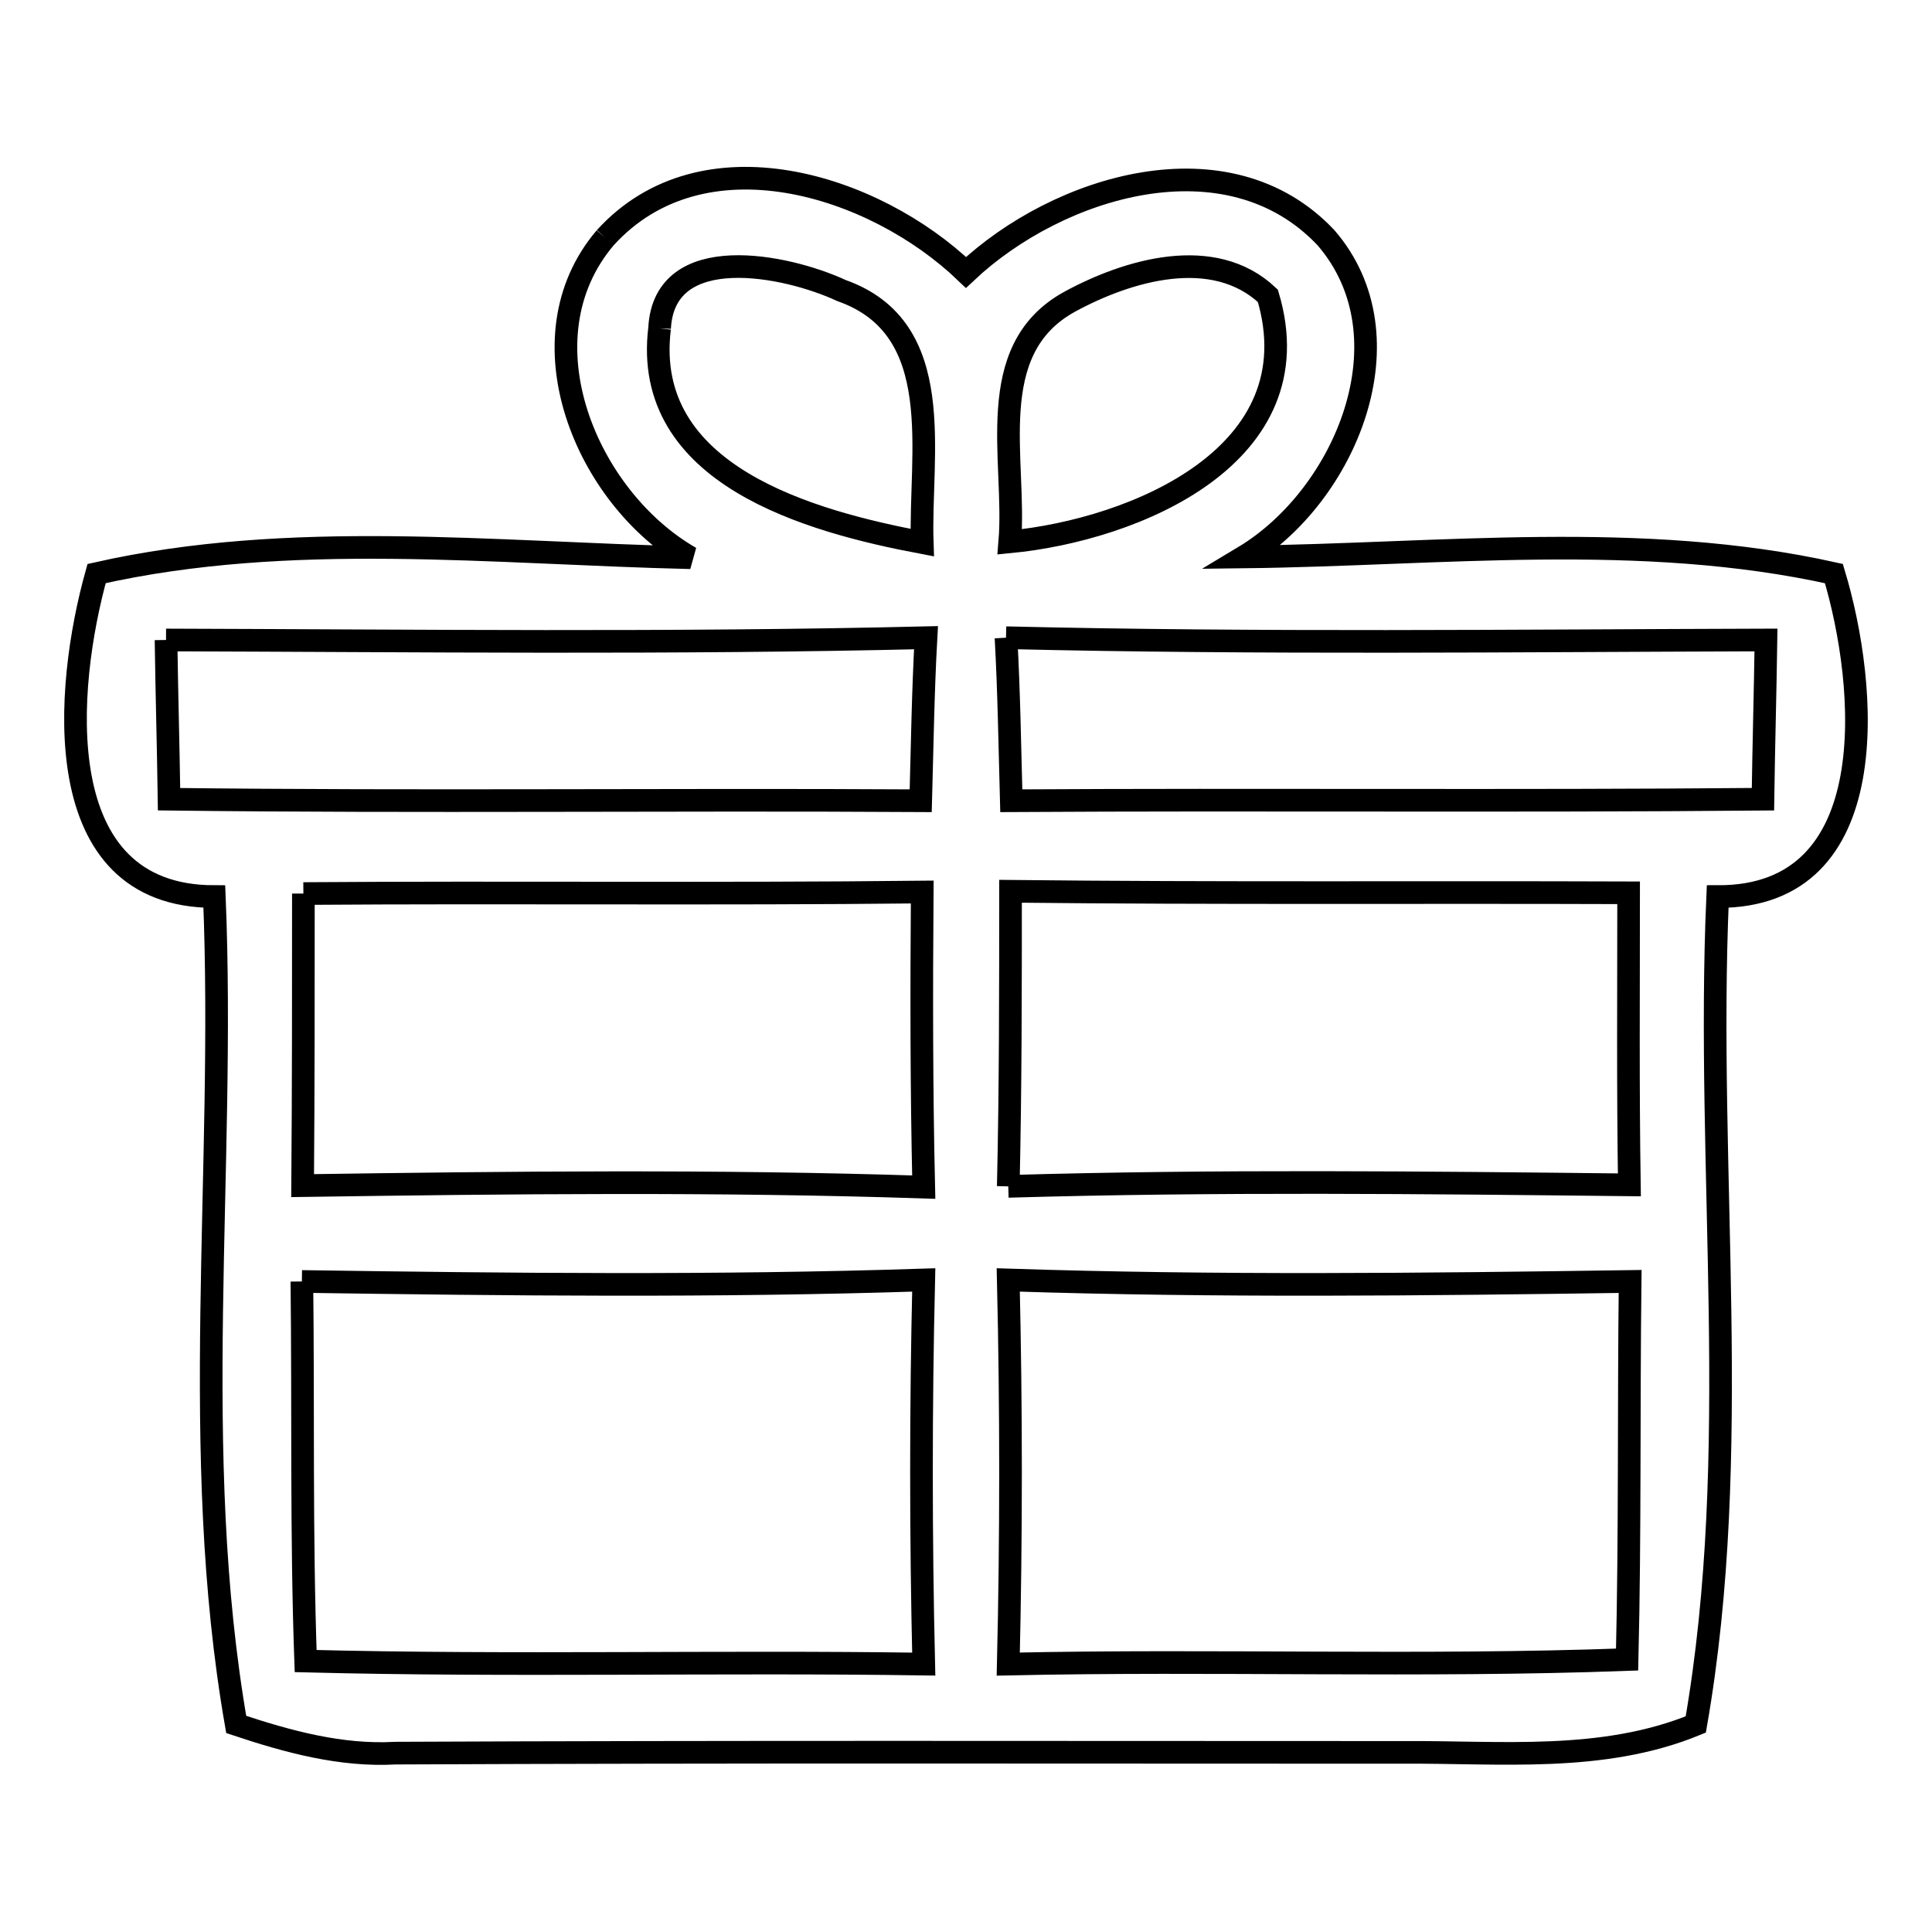
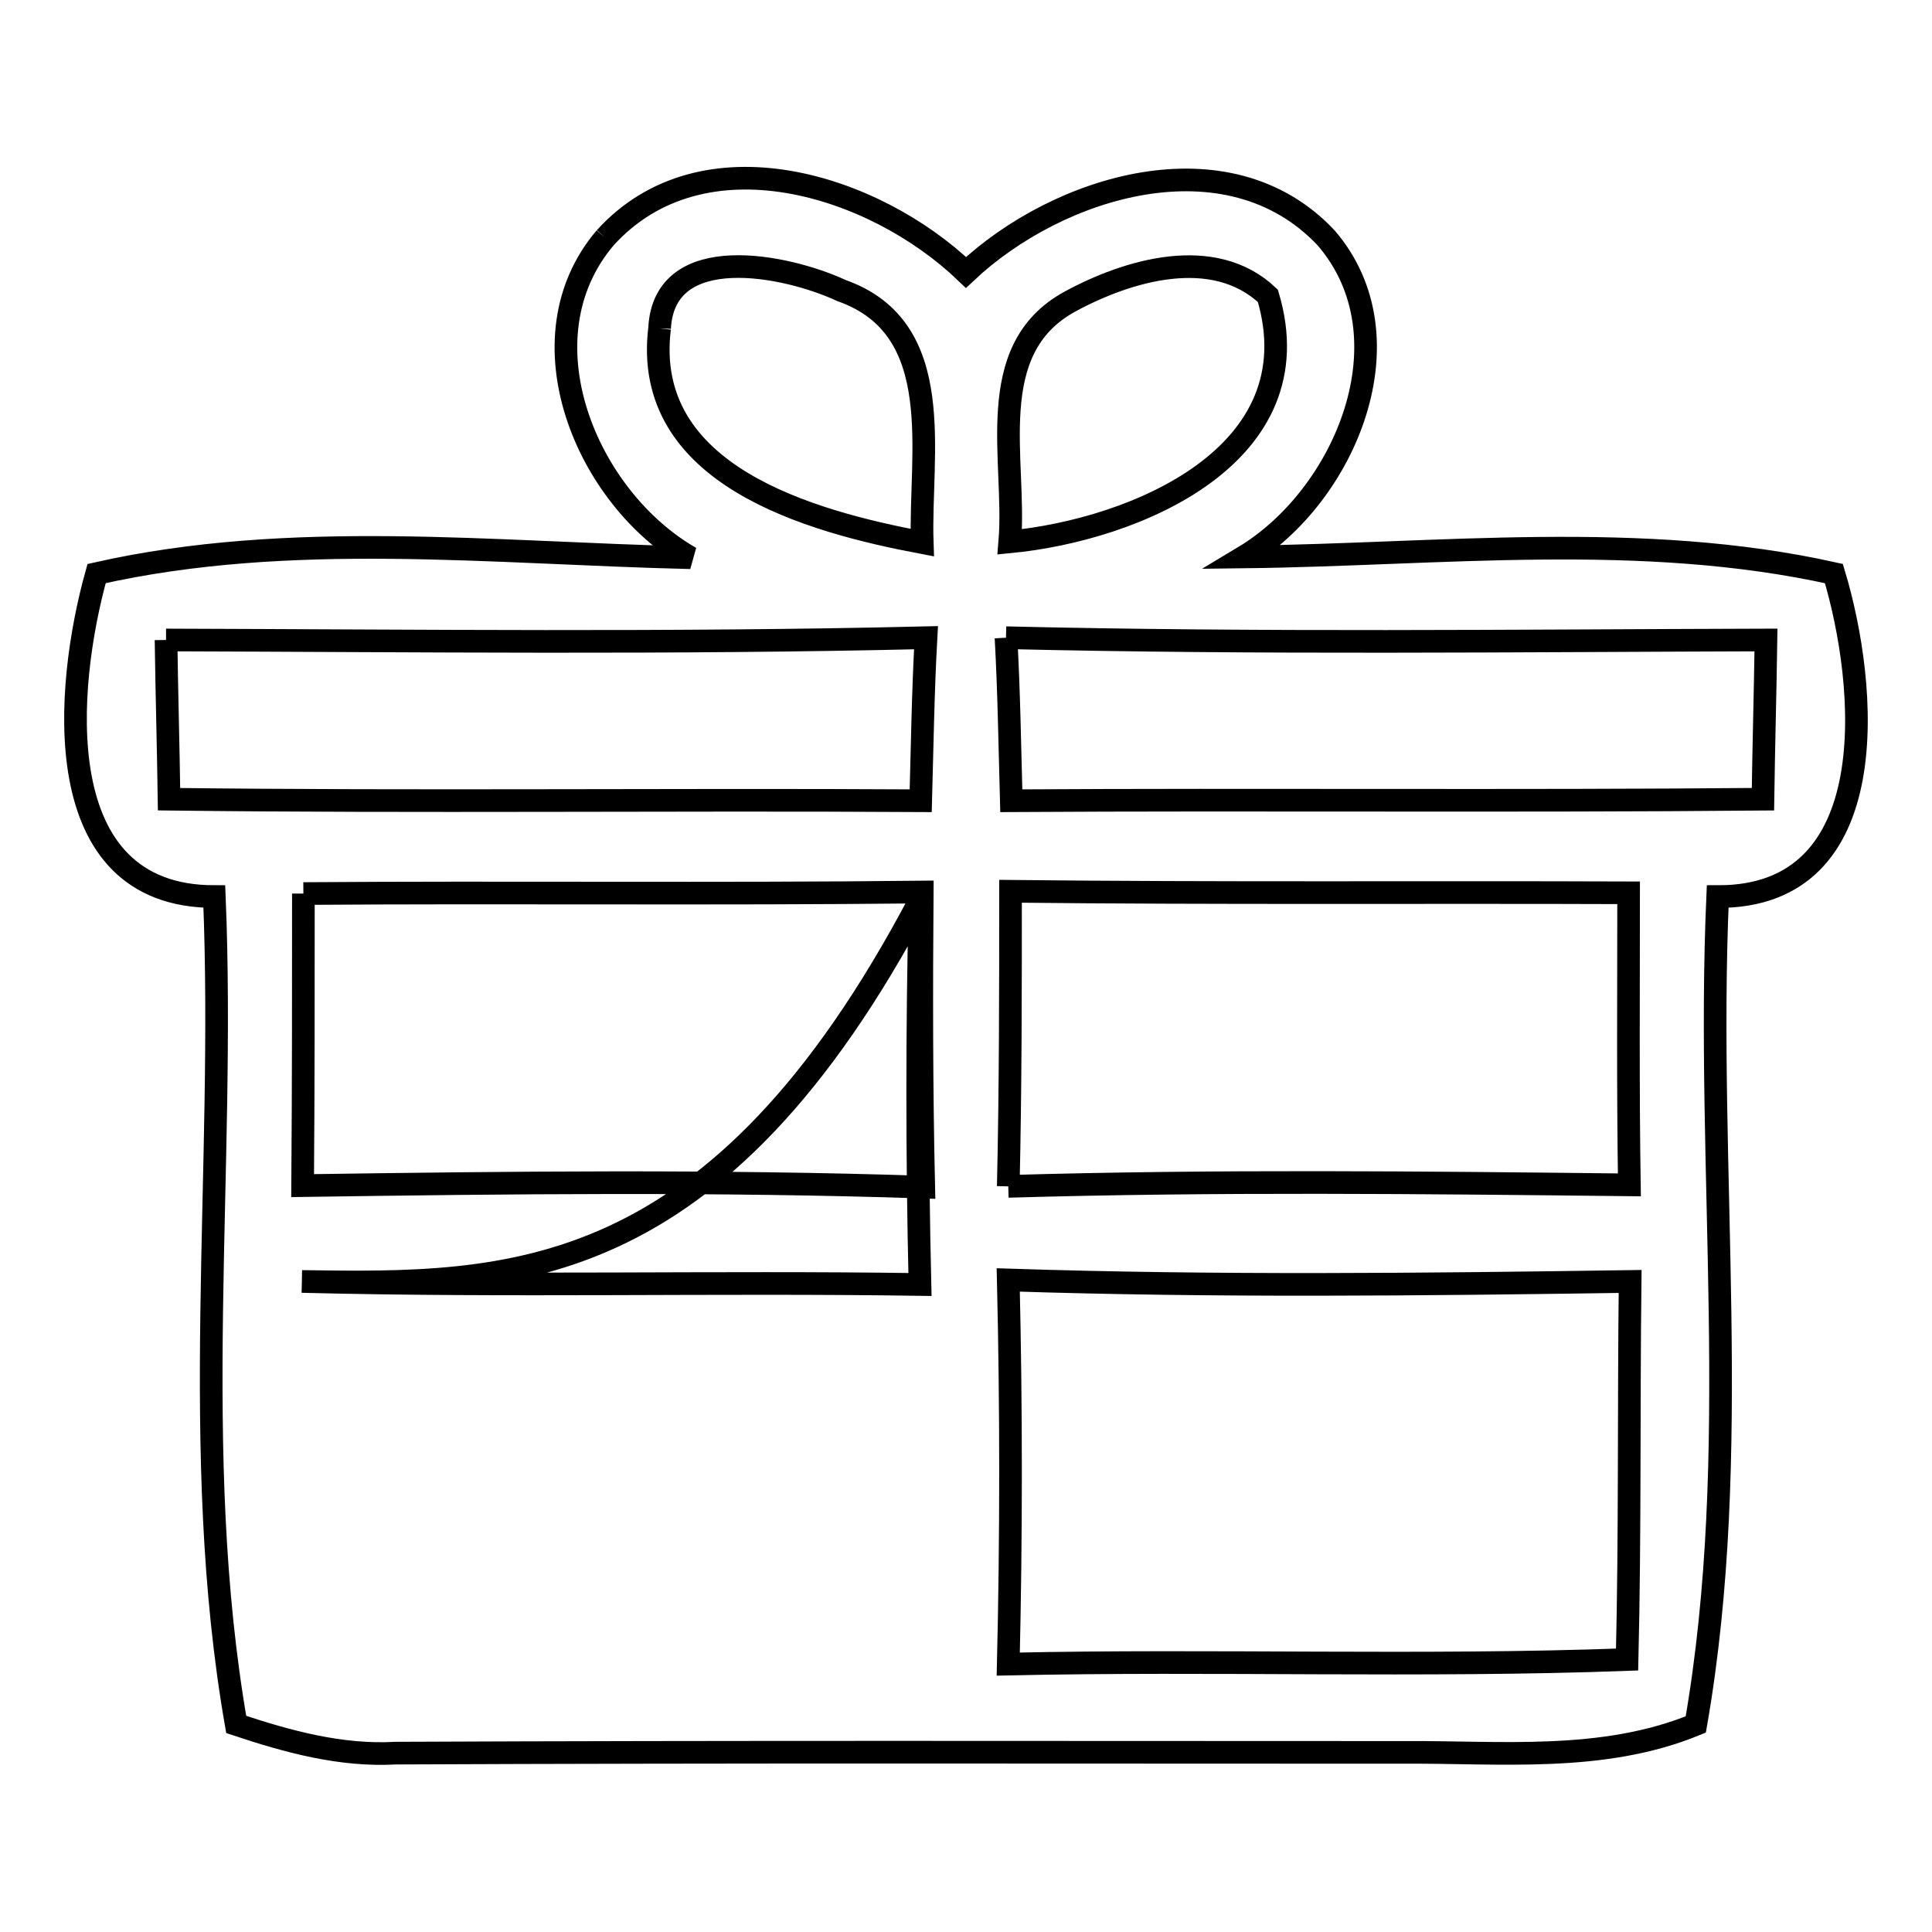
<svg xmlns="http://www.w3.org/2000/svg" version="1.1" x="0px" y="0px" viewBox="0 0 256 256" enable-background="new 0 0 256 256" xml:space="preserve">
  <g>
    <g>
-       <path stroke-width="3" fill-opacity="0" stroke="#000000" d="M80.2,31.5c12.9-14.2,35.6-7.1,47.8,4.6c12.2-11.5,34.7-18.4,47.7-4.6c11.4,13.2,2.6,34.2-10.9,42.3c26-0.3,52.6-3.5,78.2,2.2c4.5,14.9,6.9,42.9-15.4,42.8c-1.6,36.5,3.4,73.6-2.9,109.7c-12.4,5.1-25.9,3.6-39,3.7c-44.4,0-88.8-0.1-133.3,0.1c-7.2,0.4-14.2-1.5-21.1-3.8c-6.3-36.1-1.4-73.2-2.9-109.7c-22.3,0-19.8-27.8-15.6-42.8c25.7-5.8,52.5-2.7,78.7-2.1C77.7,66,68.8,44.9,80.2,31.5 M87.4,43.5c-2.4,19.5,20,25.6,34.8,28.4c-0.4-11.7,3.5-28.4-10.7-33.4C104.2,35.1,88,31.8,87.4,43.5 M141.7,40c-11.6,6.4-7,21-7.9,31.8c16.6-1.6,40.5-11.5,34.2-32.6C160.8,32.4,149.4,35.8,141.7,40 M22,84.8c0.1,7.1,0.3,14.1,0.4,21.1c33.2,0.4,66.4,0,99.6,0.2c0.2-7.2,0.3-14.4,0.7-21.6C89.1,85.3,55.5,84.9,22,84.8 M133.3,84.5c0.4,7.2,0.5,14.4,0.7,21.6c33.2-0.2,66.4,0.1,99.6-0.2c0.1-7.1,0.3-14.1,0.4-21.1C200.5,84.9,166.9,85.3,133.3,84.5 M40.2,118.4c0,12.9,0,25.8-0.1,38.7c27.4-0.4,54.9-0.7,82.3,0.2c-0.3-13.1-0.3-26.1-0.2-39.1C94.8,118.5,67.5,118.2,40.2,118.4 M133.6,157.2c27.4-0.8,54.9-0.5,82.3-0.2c-0.2-12.9-0.1-25.8-0.1-38.7c-27.3-0.1-54.6,0.1-81.9-0.2C133.9,131.2,133.9,144.2,133.6,157.2 M40,169.8c0.2,16.7-0.1,33.5,0.5,50.3c27.3,0.7,54.6,0,81.9,0.4c-0.4-17-0.4-34,0-50.9C94.9,170.5,67.5,170.2,40,169.8 M133.6,169.6c0.4,17,0.4,34,0,50.9c27.3-0.6,54.7,0.4,82-0.6c0.4-16.7,0.2-33.4,0.4-50.1C188.5,170.2,161,170.5,133.6,169.6z" />
+       <path stroke-width="3" fill-opacity="0" stroke="#000000" d="M80.2,31.5c12.9-14.2,35.6-7.1,47.8,4.6c12.2-11.5,34.7-18.4,47.7-4.6c11.4,13.2,2.6,34.2-10.9,42.3c26-0.3,52.6-3.5,78.2,2.2c4.5,14.9,6.9,42.9-15.4,42.8c-1.6,36.5,3.4,73.6-2.9,109.7c-12.4,5.1-25.9,3.6-39,3.7c-44.4,0-88.8-0.1-133.3,0.1c-7.2,0.4-14.2-1.5-21.1-3.8c-6.3-36.1-1.4-73.2-2.9-109.7c-22.3,0-19.8-27.8-15.6-42.8c25.7-5.8,52.5-2.7,78.7-2.1C77.7,66,68.8,44.9,80.2,31.5 M87.4,43.5c-2.4,19.5,20,25.6,34.8,28.4c-0.4-11.7,3.5-28.4-10.7-33.4C104.2,35.1,88,31.8,87.4,43.5 M141.7,40c-11.6,6.4-7,21-7.9,31.8c16.6-1.6,40.5-11.5,34.2-32.6C160.8,32.4,149.4,35.8,141.7,40 M22,84.8c0.1,7.1,0.3,14.1,0.4,21.1c33.2,0.4,66.4,0,99.6,0.2c0.2-7.2,0.3-14.4,0.7-21.6C89.1,85.3,55.5,84.9,22,84.8 M133.3,84.5c0.4,7.2,0.5,14.4,0.7,21.6c33.2-0.2,66.4,0.1,99.6-0.2c0.1-7.1,0.3-14.1,0.4-21.1C200.5,84.9,166.9,85.3,133.3,84.5 M40.2,118.4c0,12.9,0,25.8-0.1,38.7c27.4-0.4,54.9-0.7,82.3,0.2c-0.3-13.1-0.3-26.1-0.2-39.1C94.8,118.5,67.5,118.2,40.2,118.4 M133.6,157.2c27.4-0.8,54.9-0.5,82.3-0.2c-0.2-12.9-0.1-25.8-0.1-38.7c-27.3-0.1-54.6,0.1-81.9-0.2C133.9,131.2,133.9,144.2,133.6,157.2 M40,169.8c27.3,0.7,54.6,0,81.9,0.4c-0.4-17-0.4-34,0-50.9C94.9,170.5,67.5,170.2,40,169.8 M133.6,169.6c0.4,17,0.4,34,0,50.9c27.3-0.6,54.7,0.4,82-0.6c0.4-16.7,0.2-33.4,0.4-50.1C188.5,170.2,161,170.5,133.6,169.6z" />
    </g>
  </g>
</svg>